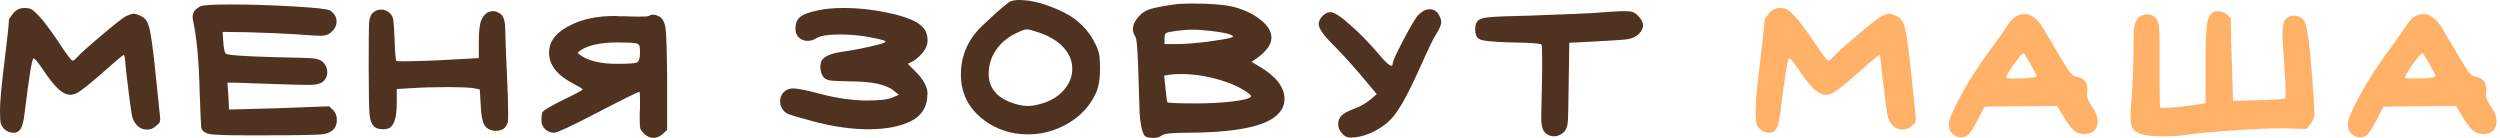
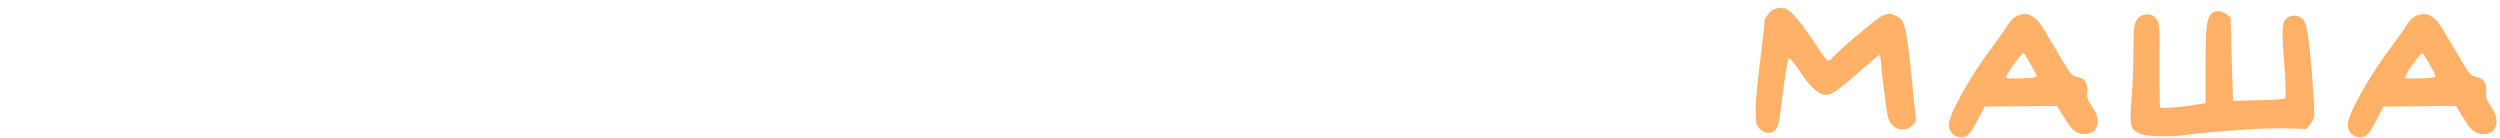
<svg xmlns="http://www.w3.org/2000/svg" width="470" height="26" viewBox="0 0 470 26" fill="none">
-   <path d="M0 20.7C0 19.14 0.28 16.1 0.84 11.58C1.4 7.02 1.68 4.4 1.68 3.72C1.68 3.6 1.96 3.18 2.52 2.46C3.08 1.82 3.76 1.5 4.56 1.5C5.16 1.5 5.6 1.58 5.88 1.74C6.2 1.9 6.66 2.3 7.26 2.94C8.06 3.74 9.3 5.38 10.98 7.86C12.46 10.14 13.34 11.32 13.62 11.4C13.86 11.4 14.12 11.22 14.4 10.86C15 10.18 16.58 8.76 19.14 6.6C21.7 4.44 23.24 3.24 23.76 3C24.4 2.72 24.86 2.58 25.14 2.58C25.46 2.58 25.98 2.76 26.7 3.12C27.34 3.44 27.8 4.16 28.08 5.28C28.36 6.36 28.7 8.74 29.1 12.42C29.78 18.86 30.12 22.14 30.12 22.26C30.12 22.46 30.1 22.62 30.06 22.74C30.06 22.86 30.04 22.96 30 23.04C29.96 23.12 29.92 23.18 29.88 23.22C29.84 23.26 29.76 23.32 29.64 23.4C29.56 23.48 29.5 23.54 29.46 23.58C28.94 24.1 28.34 24.36 27.66 24.36C26.38 24.36 25.46 23.62 24.9 22.14C24.82 21.9 24.66 20.92 24.42 19.2C24.22 17.48 24 15.68 23.76 13.8C23.56 11.92 23.46 10.92 23.46 10.8C23.38 10.48 23.32 10.32 23.28 10.32C23.12 10.32 21.44 11.74 18.24 14.58C16.76 15.86 15.68 16.72 15 17.16C14.36 17.6 13.78 17.82 13.26 17.82C13.02 17.82 12.84 17.8 12.72 17.76C11.56 17.56 10.04 16.04 8.16 13.2C7.16 11.72 6.54 10.98 6.3 10.98C6.02 10.98 5.46 14.42 4.62 21.3C4.46 22.7 4.22 23.66 3.9 24.18C3.62 24.7 3.16 24.96 2.52 24.96C1.84 24.96 1.24 24.7 0.72 24.18C0.4 23.82 0.2 23.46 0.12 23.1C0.04 22.7 0 21.9 0 20.7ZM37.833 1.14C38.433 0.94 40.233 0.84 43.233 0.84C46.913 0.84 50.853 0.96 55.053 1.2C59.293 1.44 61.633 1.7 62.073 1.98C62.873 2.54 63.273 3.22 63.273 4.02C63.273 4.9 62.853 5.64 62.013 6.24C61.653 6.56 61.073 6.72 60.273 6.72C59.433 6.72 58.073 6.64 56.193 6.48C53.113 6.28 49.873 6.14 46.473 6.06L41.853 6L41.973 7.8C42.053 9.08 42.213 9.84 42.453 10.08C42.733 10.36 45.713 10.58 51.393 10.74C55.633 10.82 58.133 10.9 58.893 10.98C59.693 11.06 60.293 11.28 60.693 11.64C61.253 12.2 61.533 12.84 61.533 13.56C61.533 14.32 61.233 14.94 60.633 15.42C60.153 15.78 59.333 15.96 58.173 15.96C56.413 15.96 54.693 15.92 53.013 15.84C47.813 15.68 44.973 15.58 44.493 15.54H42.753L42.933 18L43.053 20.58H43.473C43.793 20.58 46.793 20.5 52.473 20.34L61.893 19.98L62.613 20.7C63.093 21.14 63.333 21.76 63.333 22.56C63.333 24 62.533 24.88 60.933 25.2C60.133 25.36 56.393 25.44 49.713 25.44H46.233C42.593 25.44 40.313 25.36 39.393 25.2C38.473 25 37.953 24.58 37.833 23.94C37.793 23.82 37.693 21.6 37.533 17.28C37.413 11.6 36.993 7.08 36.273 3.72C36.233 3.6 36.213 3.44 36.213 3.24C36.213 2.28 36.753 1.58 37.833 1.14ZM69.975 2.52C70.455 2.04 71.015 1.8 71.655 1.8C72.335 1.8 72.915 2.06 73.395 2.58C73.715 2.94 73.895 3.34 73.935 3.78C74.015 4.22 74.095 5.4 74.175 7.32C74.255 9.92 74.375 11.3 74.535 11.46C74.575 11.5 75.015 11.52 75.855 11.52C77.495 11.52 79.675 11.46 82.395 11.34L90.015 10.92V7.92C90.015 5.88 90.175 4.5 90.495 3.78C90.975 2.66 91.715 2.1 92.715 2.1C93.235 2.1 93.755 2.32 94.275 2.76C94.755 3.24 94.995 4.24 94.995 5.76C94.995 6.88 95.115 10 95.355 15.12C95.475 17.56 95.535 19.66 95.535 21.42C95.535 22.34 95.515 22.84 95.475 22.92C95.195 24.04 94.435 24.6 93.195 24.6C92.955 24.6 92.775 24.58 92.655 24.54C91.855 24.38 91.295 23.98 90.975 23.34C90.655 22.7 90.455 21.52 90.375 19.8L90.195 16.8L89.235 16.62C88.635 16.46 86.875 16.38 83.955 16.38C81.475 16.38 79.355 16.44 77.595 16.56L74.595 16.74V19.32C74.595 21.76 74.195 23.3 73.395 23.94C73.075 24.18 72.615 24.3 72.015 24.3C71.375 24.3 70.875 24.18 70.515 23.94C69.955 23.54 69.615 22.78 69.495 21.66C69.375 20.54 69.315 17.56 69.315 12.72C69.315 8 69.335 5.22 69.375 4.38C69.455 3.5 69.655 2.88 69.975 2.52ZM119.662 8.16C119.222 8.04 118.062 7.98 116.182 7.98C112.982 7.98 110.662 8.46 109.222 9.42C108.862 9.66 108.662 9.82 108.622 9.9C108.622 9.98 108.762 10.12 109.042 10.32C110.602 11.44 112.902 12 115.942 12C118.102 12 119.362 11.92 119.722 11.76C120.122 11.56 120.322 10.96 120.322 9.96C120.322 9.24 120.282 8.78 120.202 8.58C120.122 8.38 119.942 8.24 119.662 8.16ZM121.942 3C122.222 2.84 122.502 2.76 122.782 2.76C123.102 2.76 123.462 2.86 123.862 3.06C124.542 3.38 124.962 4.14 125.122 5.34C125.282 6.54 125.382 9.7 125.422 14.82V24.42L124.582 25.2C124.022 25.68 123.442 25.92 122.842 25.92C122.202 25.92 121.622 25.66 121.102 25.14C120.742 24.78 120.502 24.46 120.382 24.18C120.302 23.86 120.262 23.26 120.262 22.38C120.262 22.22 120.262 21.9 120.262 21.42C120.302 20.9 120.322 20.46 120.322 20.1V18.9C120.322 17.82 120.282 17.28 120.202 17.28C119.922 17.28 117.322 18.56 112.402 21.12C107.482 23.68 104.742 24.96 104.182 24.96C103.542 24.96 102.982 24.74 102.502 24.3C102.022 23.82 101.782 23.28 101.782 22.68C101.782 21.96 101.842 21.44 101.962 21.12C102.082 20.8 103.382 20.02 105.862 18.78C108.302 17.62 109.522 16.96 109.522 16.8C109.522 16.68 108.902 16.3 107.662 15.66C104.702 14.1 103.222 12.18 103.222 9.9C103.222 7.7 104.642 5.94 107.482 4.62C109.682 3.54 112.402 3 115.642 3C115.842 3 116.142 3.02 116.542 3.06C116.982 3.06 117.322 3.06 117.562 3.06C118.202 3.1 119.082 3.12 120.202 3.12C121.282 3.12 121.862 3.08 121.942 3ZM153.925 1.92C155.205 1.64 156.765 1.5 158.605 1.5C161.765 1.5 165.065 1.92 168.505 2.76C170.625 3.32 172.125 3.96 173.005 4.68C173.925 5.4 174.385 6.36 174.385 7.56C174.385 8.4 174.065 9.2 173.425 9.96C172.705 10.76 172.065 11.3 171.505 11.58L170.665 12L171.985 13.32C173.585 14.88 174.385 16.34 174.385 17.7C174.385 17.74 174.365 17.84 174.325 18C174.325 18.16 174.325 18.28 174.325 18.36C174.125 20.4 173.085 21.88 171.205 22.8C169.165 23.8 166.525 24.3 163.285 24.3C160.245 24.3 156.985 23.86 153.505 22.98C150.665 22.22 148.925 21.72 148.285 21.48C147.685 21.24 147.245 20.84 146.965 20.28C146.765 19.92 146.665 19.5 146.665 19.02C146.665 18.34 146.885 17.78 147.325 17.34C147.805 16.86 148.405 16.62 149.125 16.62C149.965 16.62 151.805 17 154.645 17.76C157.485 18.48 160.205 18.86 162.805 18.9C165.245 18.9 166.885 18.72 167.725 18.36L168.985 17.82L168.085 17.1C166.725 15.9 163.965 15.3 159.805 15.3C157.845 15.26 156.605 15.2 156.085 15.12C155.565 15.04 155.165 14.86 154.885 14.58C154.445 14.06 154.225 13.38 154.225 12.54C154.225 11.98 154.345 11.54 154.585 11.22C155.225 10.46 156.505 9.96 158.425 9.72C160.705 9.4 163.065 8.92 165.505 8.28C166.145 8.12 166.465 7.96 166.465 7.8C166.465 7.6 165.185 7.28 162.625 6.84C160.985 6.6 159.445 6.48 158.005 6.48C155.685 6.48 154.165 6.72 153.445 7.2C152.965 7.52 152.425 7.68 151.825 7.68C151.185 7.68 150.645 7.48 150.205 7.08C149.765 6.64 149.545 6.08 149.545 5.4C149.545 4.4 149.845 3.66 150.445 3.18C151.085 2.66 152.245 2.24 153.925 1.92ZM195.349 6.12C194.149 5.72 193.389 5.52 193.069 5.52C192.669 5.52 191.989 5.76 191.029 6.24C189.429 7 188.169 8.06 187.249 9.42C186.329 10.74 185.869 12.22 185.869 13.86C185.869 16.26 187.109 18 189.589 19.08C190.949 19.64 192.149 19.92 193.189 19.92C193.909 19.92 194.689 19.8 195.529 19.56C197.369 19.08 198.829 18.24 199.909 17.04C201.029 15.8 201.589 14.44 201.589 12.96C201.589 11.72 201.209 10.58 200.449 9.54C199.369 8.06 197.669 6.92 195.349 6.12ZM189.769 0.36C190.209 0.12 190.829 0 191.629 0C194.029 0 196.829 0.78 200.029 2.34C202.669 3.66 204.629 5.62 205.909 8.22C206.309 9.02 206.549 9.68 206.629 10.2C206.749 10.72 206.809 11.62 206.809 12.9C206.809 14.9 206.529 16.48 205.969 17.64C204.849 20 203.109 21.86 200.749 23.22C198.429 24.58 195.929 25.26 193.249 25.26C190.129 25.26 187.369 24.36 184.969 22.56C182.089 20.4 180.649 17.54 180.649 13.98C180.649 10.3 182.109 7.14 185.029 4.5C185.349 4.22 185.849 3.76 186.529 3.12C187.209 2.48 187.809 1.94 188.329 1.5C188.849 1.06 189.329 0.68 189.769 0.36ZM230.567 15.42C227.647 14.42 224.807 13.92 222.047 13.92C221.087 13.92 220.387 13.96 219.947 14.04L218.867 14.22L219.107 16.56C219.267 18.24 219.387 19.12 219.467 19.2C219.507 19.36 221.287 19.44 224.807 19.44C227.367 19.44 229.647 19.32 231.647 19.08C233.647 18.84 234.807 18.56 235.127 18.24C235.167 18.2 235.187 18.16 235.187 18.12C235.187 17.84 234.687 17.42 233.687 16.86C232.687 16.26 231.647 15.78 230.567 15.42ZM227.627 5.82C226.347 5.66 225.167 5.58 224.087 5.58C222.967 5.58 221.587 5.72 219.947 6C219.507 6.08 219.227 6.18 219.107 6.3C218.987 6.42 218.927 6.72 218.927 7.2V8.28H221.387C222.667 8.28 224.507 8.14 226.907 7.86C229.307 7.54 230.807 7.28 231.407 7.08C231.727 6.92 231.887 6.84 231.887 6.84C231.887 6.8 231.667 6.68 231.227 6.48C230.627 6.24 229.427 6.02 227.627 5.82ZM220.727 0.84C221.527 0.72 222.587 0.66 223.907 0.66C227.547 0.66 230.247 0.88 232.007 1.32C234.087 1.88 235.767 2.7 237.047 3.78C238.367 4.82 239.027 5.92 239.027 7.08C239.027 8.28 238.207 9.5 236.567 10.74L235.307 11.64L236.747 12.48C239.907 14.36 241.487 16.4 241.487 18.6C241.487 20.12 240.687 21.38 239.087 22.38C236.287 24.1 230.847 24.96 222.767 24.96C220.327 24.96 218.887 25.12 218.447 25.44C218.047 25.76 217.567 25.92 217.007 25.92H216.767C216.167 25.92 215.707 25.84 215.387 25.68C215.107 25.52 214.867 25.04 214.667 24.24C214.467 23.4 214.327 22.4 214.247 21.24C214.207 20.08 214.147 18.2 214.067 15.6C213.947 10.28 213.747 7.38 213.467 6.9C213.147 6.46 212.987 5.98 212.987 5.46C212.987 4.7 213.367 3.9 214.127 3.06C214.687 2.42 215.367 1.98 216.167 1.74C217.007 1.46 218.527 1.16 220.727 0.84ZM266.635 2.82C267.355 2.1 268.075 1.74 268.795 1.74C269.635 1.74 270.255 2.18 270.655 3.06C270.855 3.46 270.955 3.82 270.955 4.14C270.955 4.66 270.635 5.42 269.995 6.42C269.555 7.06 268.575 9.08 267.055 12.48C264.695 17.8 262.815 21.14 261.415 22.5C260.575 23.34 259.535 24.08 258.295 24.72C257.055 25.32 255.915 25.68 254.875 25.8C254.595 25.84 254.235 25.86 253.795 25.86C253.315 25.86 252.855 25.64 252.415 25.2C251.855 24.64 251.575 24 251.575 23.28C251.575 22.64 251.815 22.1 252.295 21.66C252.695 21.26 253.495 20.84 254.695 20.4C255.775 20 256.755 19.44 257.635 18.72L258.835 17.7L255.715 13.98C253.875 11.82 252.095 9.88 250.375 8.16C248.735 6.52 247.915 5.3 247.915 4.5C247.915 4.06 248.135 3.58 248.575 3.06C249.095 2.54 249.595 2.28 250.075 2.28C250.835 2.28 252.155 3.14 254.035 4.86C255.595 6.22 257.275 7.94 259.075 10.02C260.355 11.58 261.195 12.36 261.595 12.36C261.755 12.36 261.835 12.22 261.835 11.94C261.835 11.54 262.515 10.04 263.875 7.44C265.275 4.8 266.195 3.26 266.635 2.82ZM299.289 2.46C301.969 2.26 303.769 2.14 304.689 2.1H305.529C306.249 2.1 306.729 2.16 306.969 2.28C307.249 2.36 307.589 2.6 307.989 3C308.589 3.6 308.889 4.2 308.889 4.8C308.889 5.32 308.609 5.86 308.049 6.42C307.569 6.9 306.869 7.22 305.949 7.38C305.029 7.5 302.589 7.66 298.629 7.86L295.029 8.04L294.909 16.02C294.869 20.02 294.809 22.38 294.729 23.1C294.649 23.82 294.429 24.38 294.069 24.78C293.509 25.34 292.869 25.62 292.149 25.62C291.389 25.62 290.769 25.32 290.289 24.72C289.929 24.24 289.749 23.38 289.749 22.14C289.749 22.1 289.789 20.16 289.869 16.32C289.909 15.08 289.929 13.42 289.929 11.34C289.929 9.46 289.889 8.48 289.809 8.4C289.649 8.16 287.749 8.02 284.109 7.98C280.469 7.9 278.429 7.66 277.989 7.26C277.549 6.94 277.329 6.36 277.329 5.52C277.329 4.68 277.549 4.1 277.989 3.78C278.309 3.5 278.989 3.32 280.029 3.24C281.069 3.12 283.569 3.02 287.529 2.94C294.969 2.66 298.889 2.5 299.289 2.46Z" fill="#503220" />
  <path d="M330.059 20.7C330.059 19.14 330.339 16.1 330.899 11.58C331.459 7.02 331.739 4.4 331.739 3.72C331.739 3.6 332.019 3.18 332.579 2.46C333.139 1.82 333.819 1.5 334.619 1.5C335.219 1.5 335.659 1.58 335.939 1.74C336.259 1.9 336.719 2.3 337.319 2.94C338.119 3.74 339.359 5.38 341.039 7.86C342.519 10.14 343.399 11.32 343.679 11.4C343.919 11.4 344.179 11.22 344.459 10.86C345.059 10.18 346.639 8.76 349.199 6.6C351.759 4.44 353.299 3.24 353.819 3C354.459 2.72 354.919 2.58 355.199 2.58C355.519 2.58 356.039 2.76 356.759 3.12C357.399 3.44 357.859 4.16 358.139 5.28C358.419 6.36 358.759 8.74 359.159 12.42C359.839 18.86 360.179 22.14 360.179 22.26C360.179 22.46 360.159 22.62 360.119 22.74C360.119 22.86 360.099 22.96 360.059 23.04C360.019 23.12 359.979 23.18 359.939 23.22C359.899 23.26 359.819 23.32 359.699 23.4C359.619 23.48 359.559 23.54 359.519 23.58C358.999 24.1 358.399 24.36 357.719 24.36C356.439 24.36 355.519 23.62 354.959 22.14C354.879 21.9 354.719 20.92 354.479 19.2C354.279 17.48 354.059 15.68 353.819 13.8C353.619 11.92 353.519 10.92 353.519 10.8C353.439 10.48 353.379 10.32 353.339 10.32C353.179 10.32 351.499 11.74 348.299 14.58C346.819 15.86 345.739 16.72 345.059 17.16C344.419 17.6 343.839 17.82 343.319 17.82C343.079 17.82 342.899 17.8 342.779 17.76C341.619 17.56 340.099 16.04 338.219 13.2C337.219 11.72 336.599 10.98 336.359 10.98C336.079 10.98 335.519 14.42 334.679 21.3C334.519 22.7 334.279 23.66 333.959 24.18C333.679 24.7 333.219 24.96 332.579 24.96C331.899 24.96 331.299 24.7 330.779 24.18C330.459 23.82 330.259 23.46 330.179 23.1C330.099 22.7 330.059 21.9 330.059 20.7ZM382.891 14.28C382.891 14.16 382.511 13.42 381.751 12.06C380.991 10.7 380.551 10.02 380.431 10.02C380.191 10.02 379.571 10.72 378.571 12.12C377.611 13.52 377.131 14.34 377.131 14.58C377.131 14.7 377.571 14.76 378.451 14.76C381.411 14.76 382.891 14.6 382.891 14.28ZM379.291 2.94C379.891 2.74 380.351 2.64 380.671 2.64C381.271 2.64 381.851 2.86 382.411 3.3C382.971 3.74 383.371 4.16 383.611 4.56C383.891 4.92 384.271 5.52 384.751 6.36C387.031 10.24 388.411 12.54 388.891 13.26C389.371 13.94 389.851 14.32 390.331 14.4C391.731 14.64 392.431 15.44 392.431 16.8V17.28C392.431 17.36 392.411 17.48 392.371 17.64C392.371 17.8 392.371 17.9 392.371 17.94C392.371 18.46 392.691 19.18 393.331 20.1C394.011 21.02 394.351 21.94 394.351 22.86C394.351 23.58 394.131 24.16 393.691 24.6C393.251 25 392.611 25.2 391.771 25.2C391.051 25.2 390.391 24.94 389.791 24.42C389.231 23.9 388.551 22.96 387.751 21.6L386.731 19.92C385.211 19.92 382.931 19.94 379.891 19.98C376.891 20.02 374.631 20.04 373.111 20.04L371.851 22.44C371.051 23.96 370.471 24.9 370.111 25.26C369.791 25.62 369.331 25.8 368.731 25.8C368.051 25.8 367.491 25.58 367.051 25.14C366.611 24.7 366.391 24.14 366.391 23.46C366.391 22.5 367.211 20.54 368.851 17.58C370.491 14.62 372.411 11.68 374.611 8.76C375.891 7.04 376.871 5.64 377.551 4.56C378.071 3.76 378.651 3.22 379.291 2.94ZM415.846 2.46C416.126 2.22 416.486 2.1 416.926 2.1C417.806 2.1 418.626 2.54 419.386 3.42V4.44C419.426 5.08 419.446 6.08 419.446 7.44C419.486 8.8 419.526 10.06 419.566 11.22L419.806 18.96L424.546 18.84C427.706 18.76 429.406 18.64 429.646 18.48C429.686 18.44 429.706 18.14 429.706 17.58C429.706 16.18 429.626 14.5 429.466 12.54C429.226 9.42 429.106 7.3 429.106 6.18C429.106 4.86 429.326 3.98 429.766 3.54C430.166 3.14 430.666 2.94 431.266 2.94C431.986 2.94 432.586 3.2 433.066 3.72C433.546 4.32 433.946 6.32 434.266 9.72C434.546 12.56 434.786 15.54 434.986 18.66C435.066 20.26 435.106 21.12 435.106 21.24C435.106 22.08 434.866 22.76 434.386 23.28L433.606 24.24L429.526 24.12H428.566C426.366 24.12 423.346 24.26 419.506 24.54C415.666 24.82 412.866 25.08 411.106 25.32C410.106 25.52 408.686 25.62 406.846 25.62C404.766 25.62 403.306 25.48 402.466 25.2C401.706 24.88 401.186 24.52 400.906 24.12C400.666 23.68 400.546 22.94 400.546 21.9C400.546 21.14 400.606 20.06 400.726 18.66C400.966 15.38 401.086 12.5 401.086 10.02C401.086 7.18 401.146 5.48 401.266 4.92C401.586 3.44 402.406 2.7 403.726 2.7C404.406 2.7 404.966 2.98 405.406 3.54C405.646 3.9 405.806 4.36 405.886 4.92C405.966 5.48 406.006 6.74 406.006 8.7V12.24V15.48C406.006 18.56 406.046 20.14 406.126 20.22C406.246 20.26 406.386 20.28 406.546 20.28C408.346 20.28 410.726 20.04 413.686 19.56L414.646 19.38V12C414.646 8.36 414.726 5.96 414.886 4.8C415.046 3.64 415.366 2.86 415.846 2.46ZM457.891 14.28C457.891 14.16 457.511 13.42 456.751 12.06C455.991 10.7 455.551 10.02 455.431 10.02C455.191 10.02 454.571 10.72 453.571 12.12C452.611 13.52 452.131 14.34 452.131 14.58C452.131 14.7 452.571 14.76 453.451 14.76C456.411 14.76 457.891 14.6 457.891 14.28ZM454.291 2.94C454.891 2.74 455.351 2.64 455.671 2.64C456.271 2.64 456.851 2.86 457.411 3.3C457.971 3.74 458.371 4.16 458.611 4.56C458.891 4.92 459.271 5.52 459.751 6.36C462.031 10.24 463.411 12.54 463.891 13.26C464.371 13.94 464.851 14.32 465.331 14.4C466.731 14.64 467.431 15.44 467.431 16.8V17.28C467.431 17.36 467.411 17.48 467.371 17.64C467.371 17.8 467.371 17.9 467.371 17.94C467.371 18.46 467.691 19.18 468.331 20.1C469.011 21.02 469.351 21.94 469.351 22.86C469.351 23.58 469.131 24.16 468.691 24.6C468.251 25 467.611 25.2 466.771 25.2C466.051 25.2 465.391 24.94 464.791 24.42C464.231 23.9 463.551 22.96 462.751 21.6L461.731 19.92C460.211 19.92 457.931 19.94 454.891 19.98C451.891 20.02 449.631 20.04 448.111 20.04L446.851 22.44C446.051 23.96 445.471 24.9 445.111 25.26C444.791 25.62 444.331 25.8 443.731 25.8C443.051 25.8 442.491 25.58 442.051 25.14C441.611 24.7 441.391 24.14 441.391 23.46C441.391 22.5 442.211 20.54 443.851 17.58C445.491 14.62 447.411 11.68 449.611 8.76C450.891 7.04 451.871 5.64 452.551 4.56C453.071 3.76 453.651 3.22 454.291 2.94Z" fill="#FFB168" />
</svg>